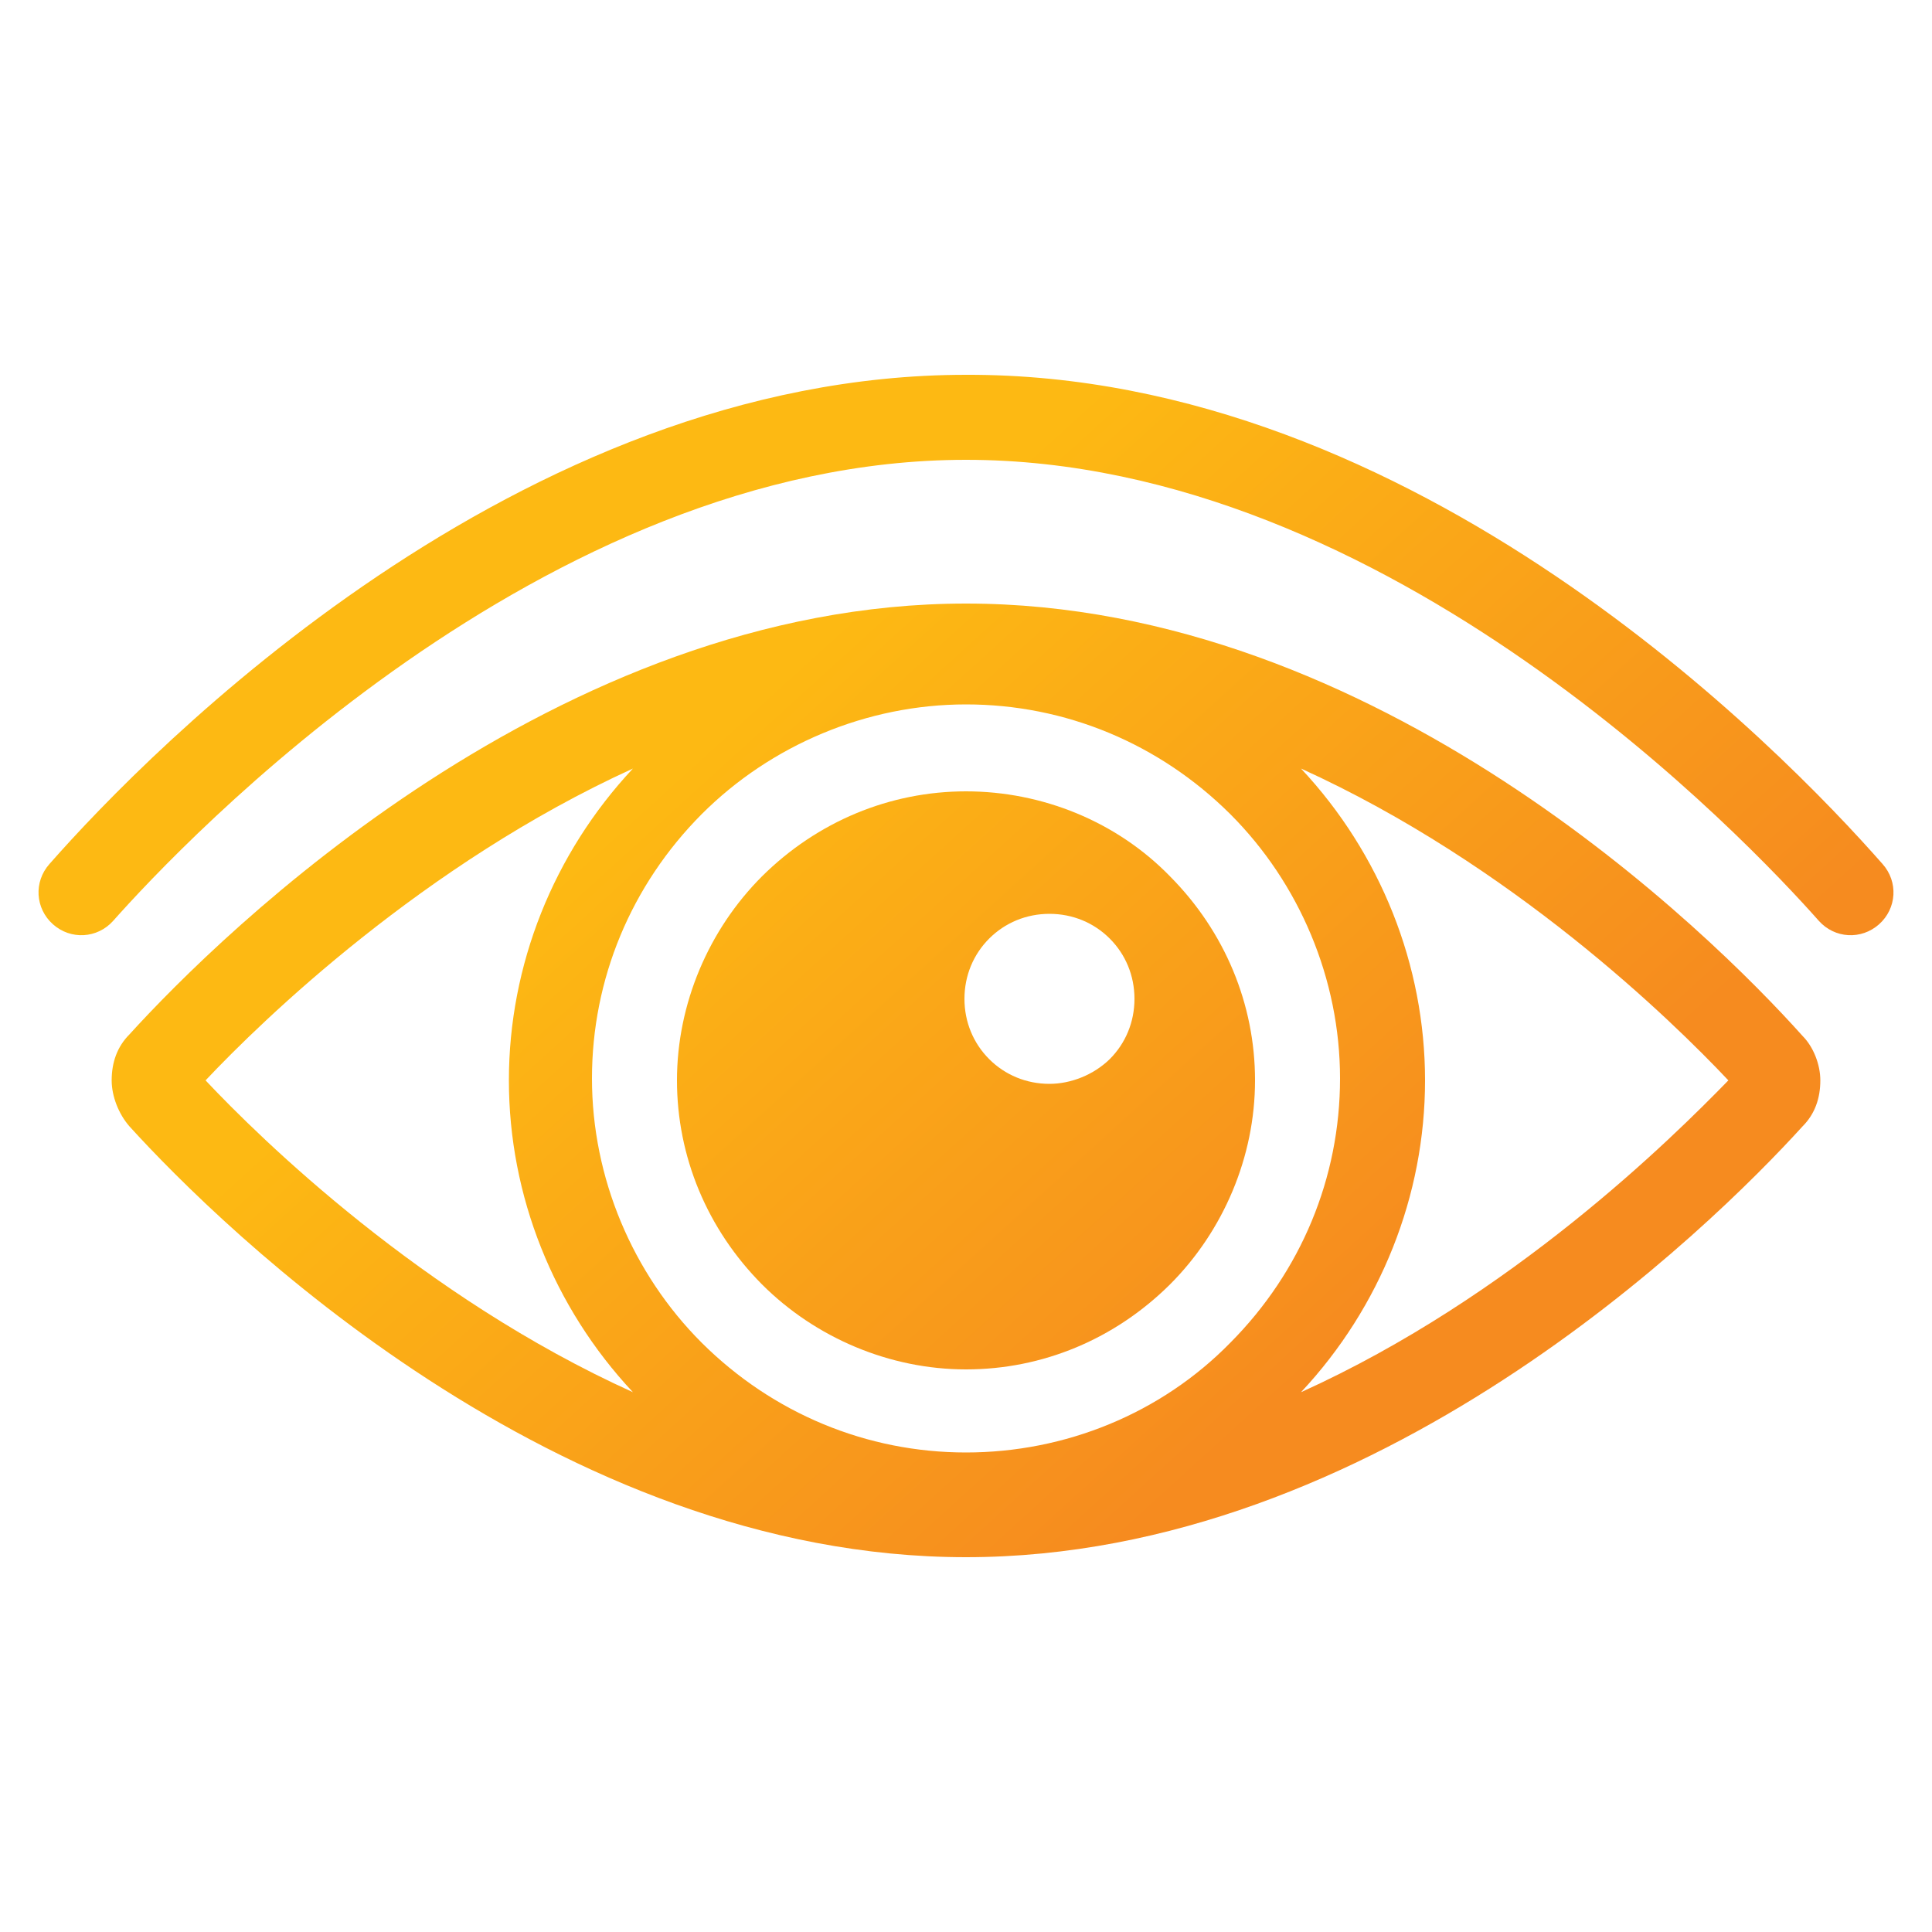
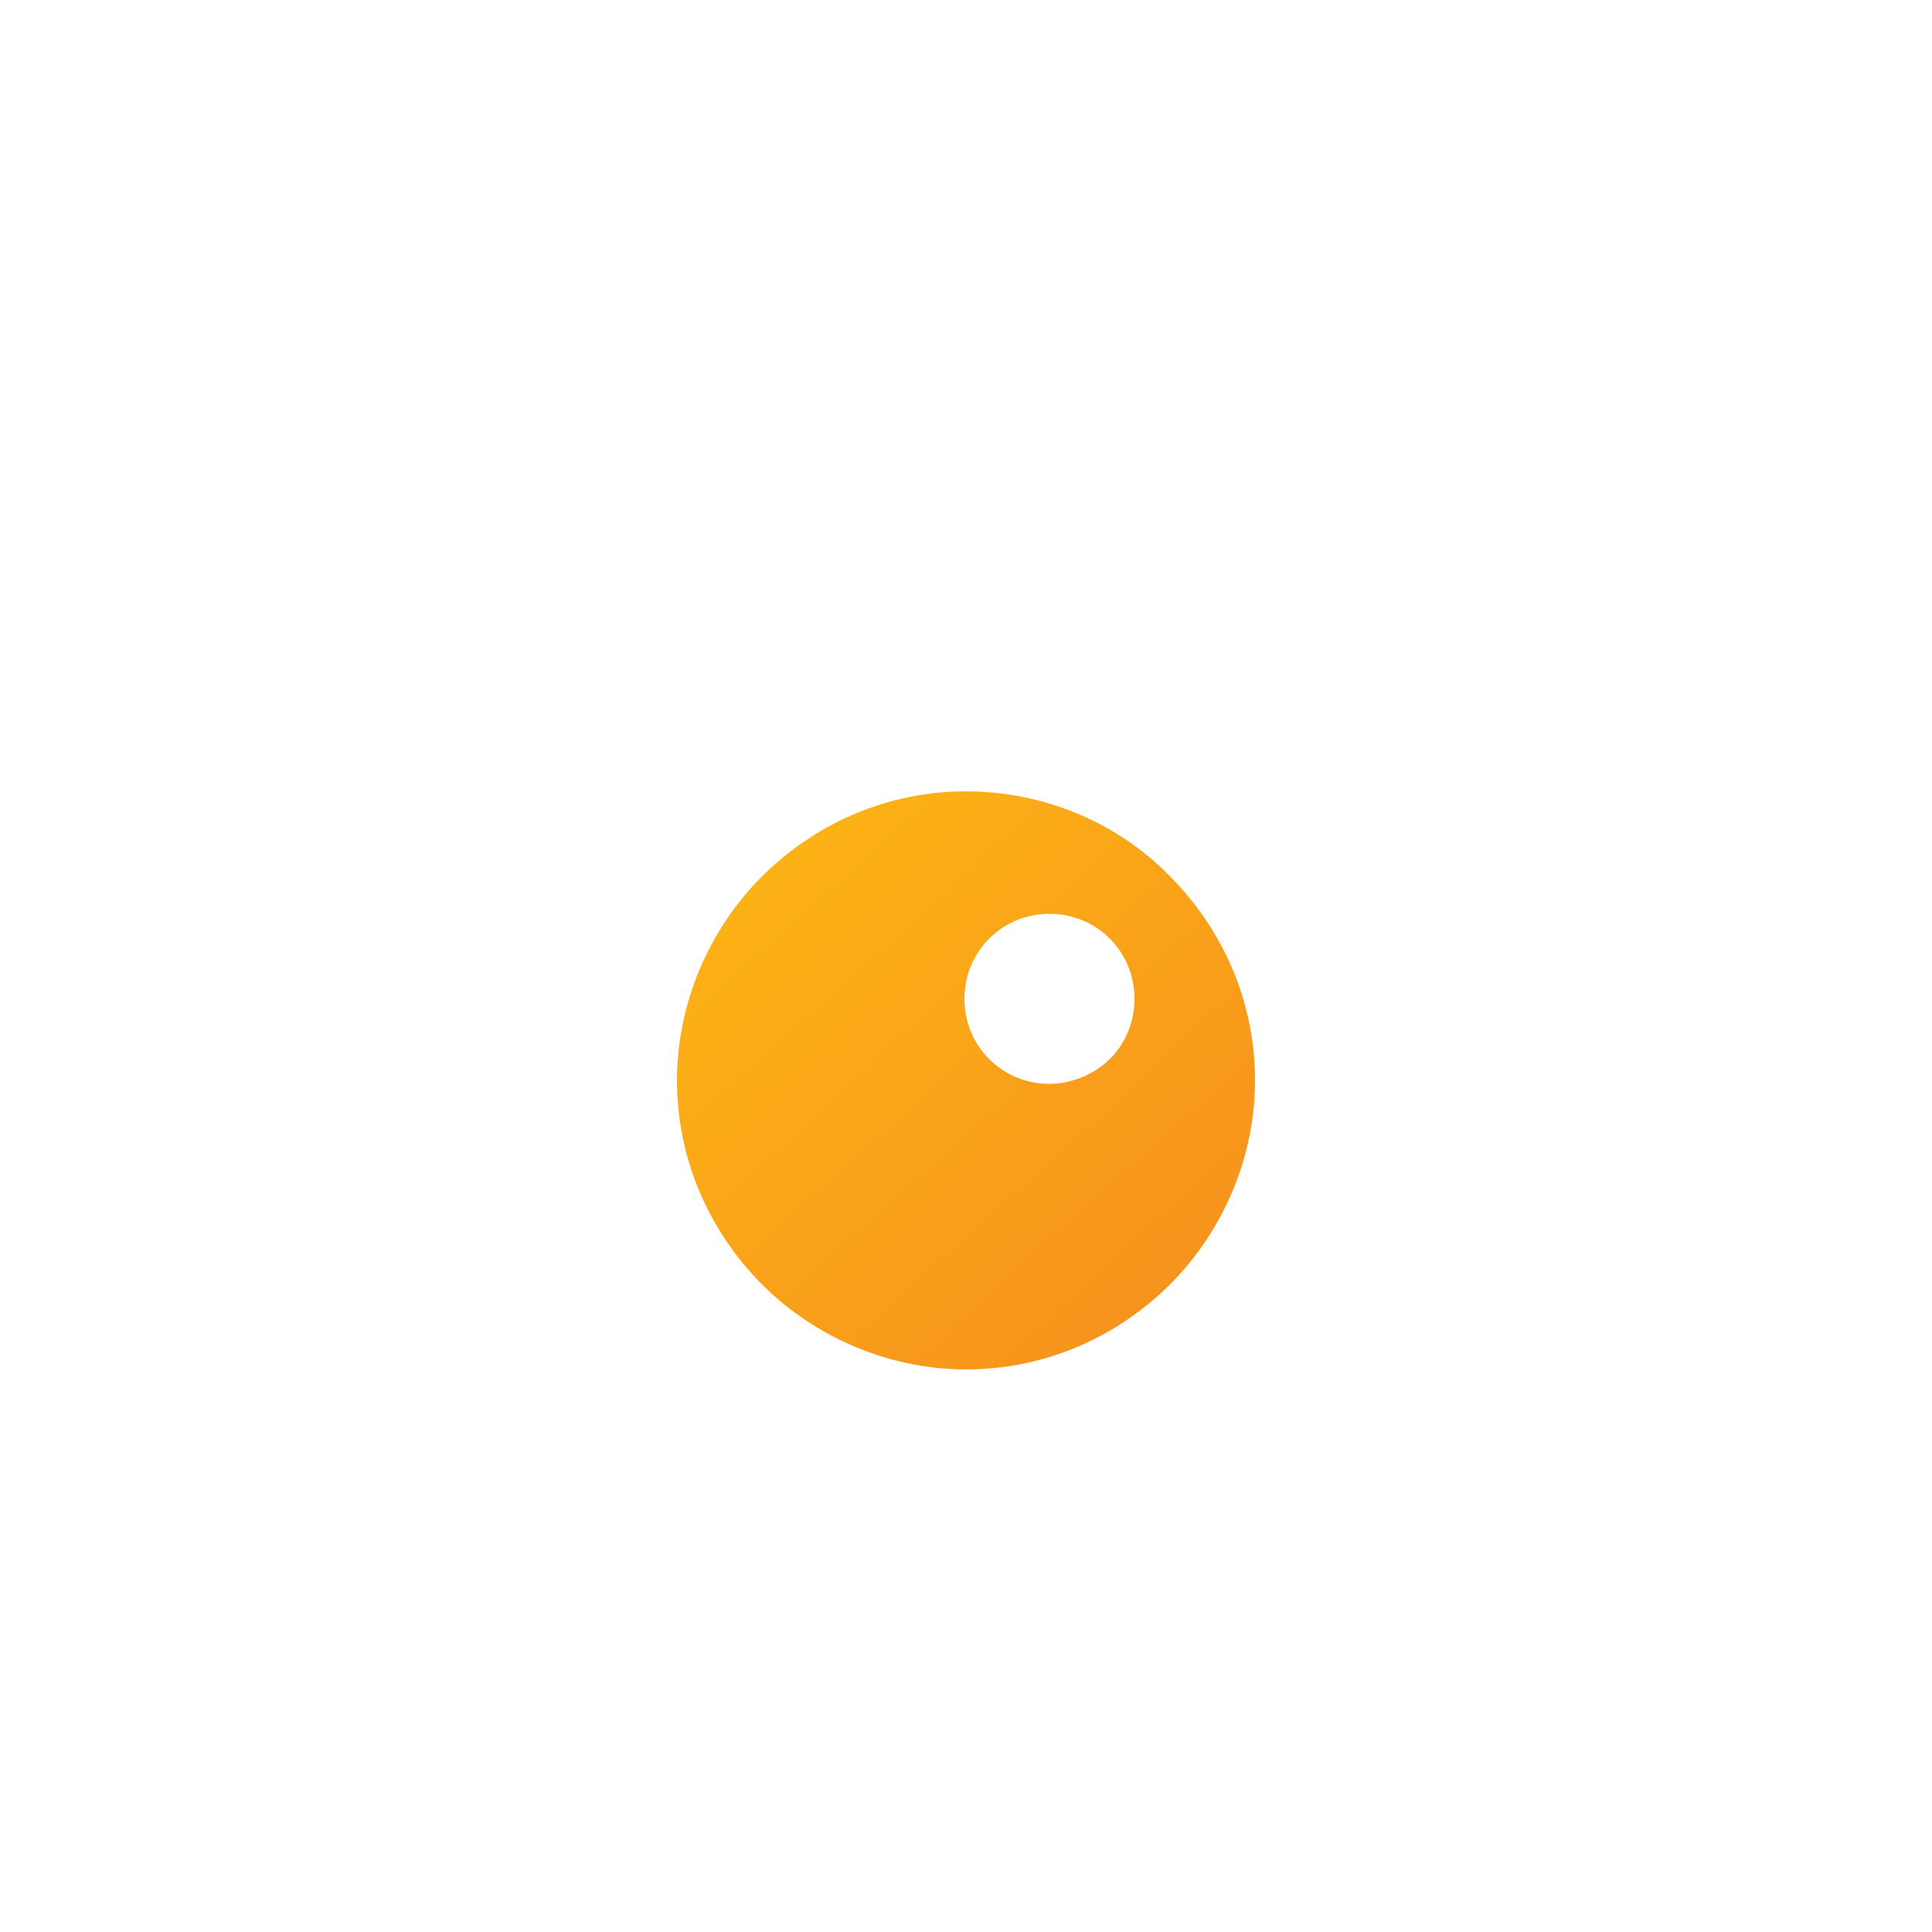
<svg xmlns="http://www.w3.org/2000/svg" version="1.1" id="Layer_1" x="0px" y="0px" viewBox="0 0 500 500" style="enable-background:new 0 0 500 500;" xml:space="preserve">
  <style type="text/css">
	.st0{fill:url(#SVGID_1_);}
	.st1{fill:url(#SVGID_00000147215877558239560990000002232858673030452620_);}
	.st2{fill:url(#SVGID_00000139995087346233325280000001433991924088752297_);}
</style>
  <g>
    <linearGradient id="SVGID_1_" gradientUnits="userSpaceOnUse" x1="200.321" y1="325.761" x2="352.07" y2="158.735" gradientTransform="matrix(1 0 0 -1 0 502)">
      <stop offset="0" style="stop-color:#FDB913" />
      <stop offset="1" style="stop-color:#F68B1F" />
    </linearGradient>
-     <path class="st0" d="M250,97C133.9,97,39,193.8,12.8,223.6c-4.1,4.6-3.7,11.5,0.9,15.6c4.6,4.1,11.5,3.7,15.6-0.9   C46.8,218.6,140.4,119,250,119c109.6,0,202.8,99.1,220.7,119.3l0,0c4.1,4.6,11,5,15.6,0.9c4.6-4.1,5-11,0.9-15.6   C461,193.8,366.5,96.6,250,97L250,97z" />
    <linearGradient id="SVGID_00000070097226255011563860000016124737211305550470_" gradientUnits="userSpaceOnUse" x1="176.097" y1="303.753" x2="327.847" y2="136.727" gradientTransform="matrix(1 0 0 -1 0 502)">
      <stop offset="0" style="stop-color:#FDB913" />
      <stop offset="1" style="stop-color:#F68B1F" />
    </linearGradient>
    <path style="fill:url(#SVGID_00000070097226255011563860000016124737211305550470_);" d="M250,204.8c-19.7,0-38.5,7.8-52.8,22   c-13.8,13.8-22,33-22,52.8c0,19.7,7.8,38.5,22,52.8c13.8,13.8,33,22,52.8,22s38.5-7.8,52.8-22c13.8-13.8,22-33,22-52.8   c0-19.7-7.8-38.5-22-52.8C289,212.6,269.7,204.8,250,204.8z M271.6,280.5c-6,0-11.5-2.3-15.6-6.4c-4.1-4.1-6.4-9.6-6.4-15.6   s2.3-11.5,6.4-15.6c4.1-4.1,9.6-6.4,15.6-6.4s11.5,2.3,15.6,6.4s6.4,9.6,6.4,15.6s-2.3,11.5-6.4,15.6   C283,278.2,277.1,280.5,271.6,280.5z" />
    <linearGradient id="SVGID_00000076590024416444103480000001693914284637444238_" gradientUnits="userSpaceOnUse" x1="175.988" y1="303.654" x2="327.737" y2="136.628" gradientTransform="matrix(1 0 0 -1 0 502)">
      <stop offset="0" style="stop-color:#FDB913" />
      <stop offset="1" style="stop-color:#F68B1F" />
    </linearGradient>
-     <path style="fill:url(#SVGID_00000076590024416444103480000001693914284637444238_);" d="M250,156.2c-106,0-192.7,85.3-216.5,111.5   c-3.2,3.2-4.6,7.3-4.6,11.9c0,4.1,1.8,8.7,4.6,11.9C57.3,317.7,144,403,250,403c106,0,192.7-85.3,216.5-111.5   c3.2-3.2,4.6-7.3,4.6-11.9c0-4.1-1.8-8.7-4.6-11.5C442.7,241.5,356.4,156.2,250,156.2L250,156.2z M53.2,279.6   c14.7-15.6,56.4-56,110.6-80.7c-20.6,22-32.1,50.9-32.1,80.7c0,29.8,11.5,58.7,32.1,80.7C109.2,335.6,67.4,294.7,53.2,279.6   L53.2,279.6z M250,375.9c-25.7,0-50-10.1-68.4-28.4c-17.9-17.9-28.4-42.7-28.4-68.4s10.1-50,28.4-68.4   c17.9-17.9,42.7-28.4,68.4-28.4s50,10.1,68.4,28.4c17.9,17.9,28.4,42.7,28.4,68.4s-10.1,50-28.4,68.4   C300.5,365.8,275.7,375.9,250,375.9L250,375.9z M336.7,360.3c20.6-22,32.1-50.9,32.1-80.7c0-29.8-11.5-58.7-32.1-80.7   c54.6,24.8,95.9,65.1,110.6,80.7C432.6,294.7,391.3,335.6,336.7,360.3z" />
  </g>
</svg>